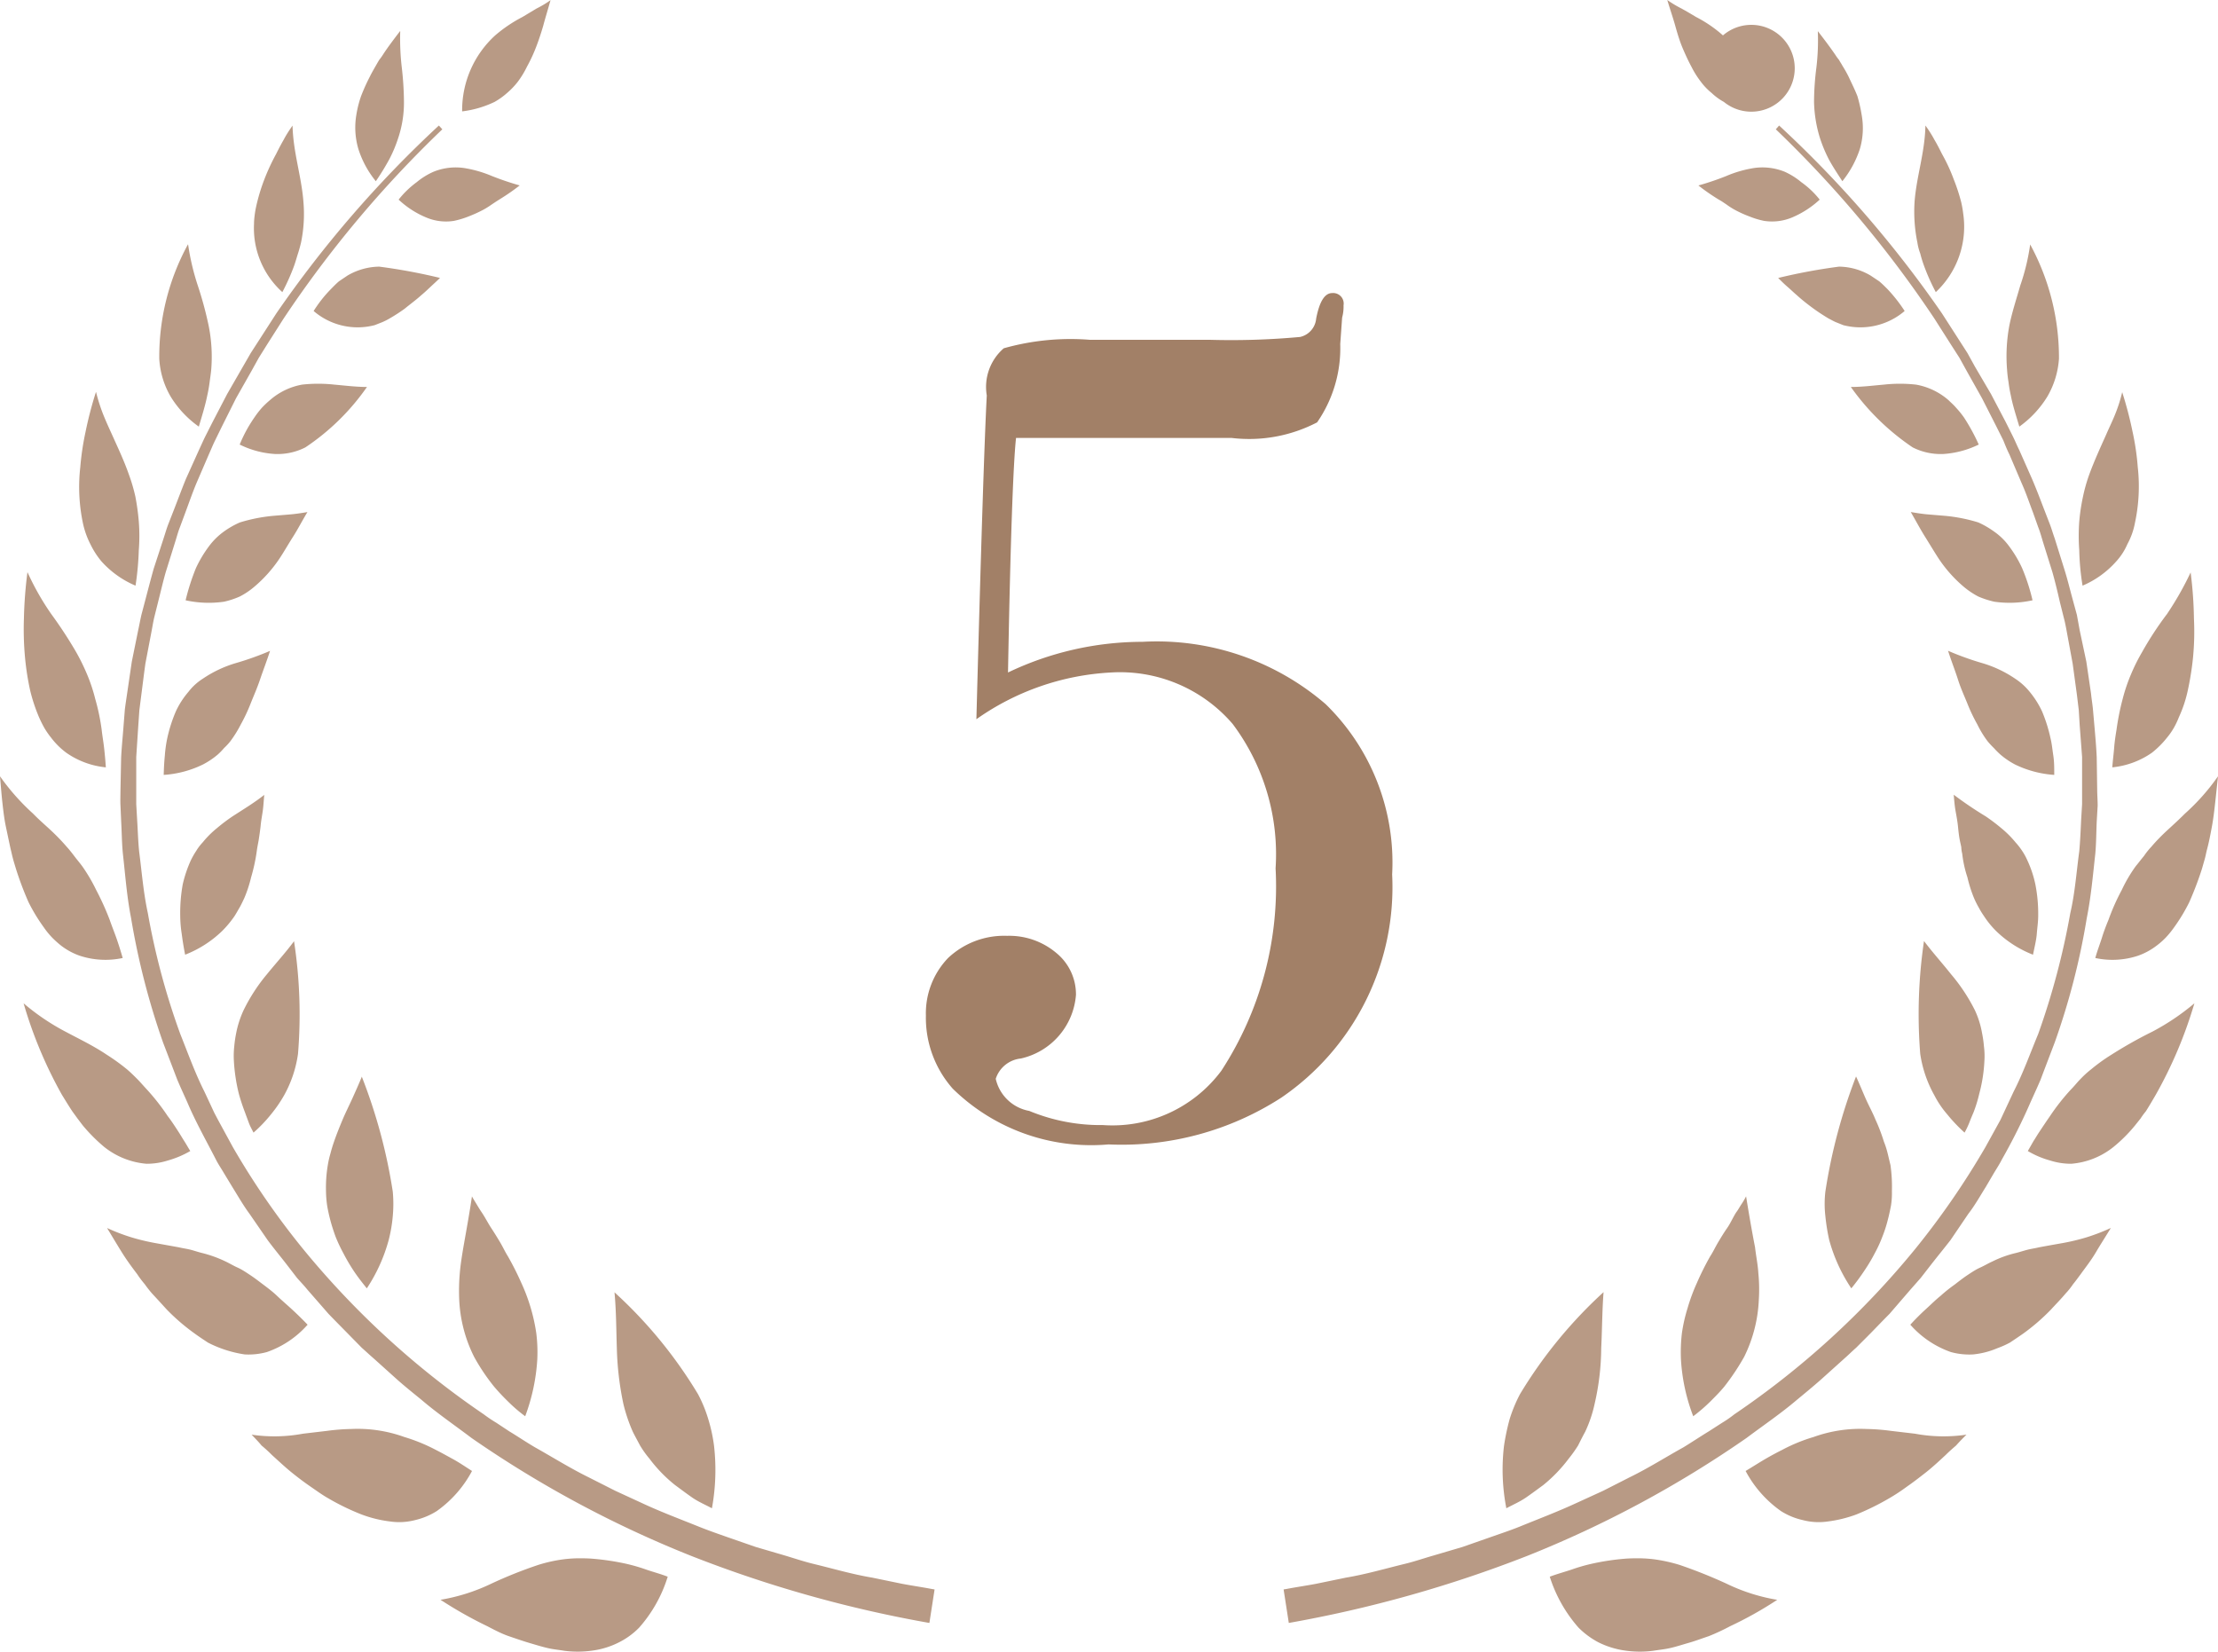
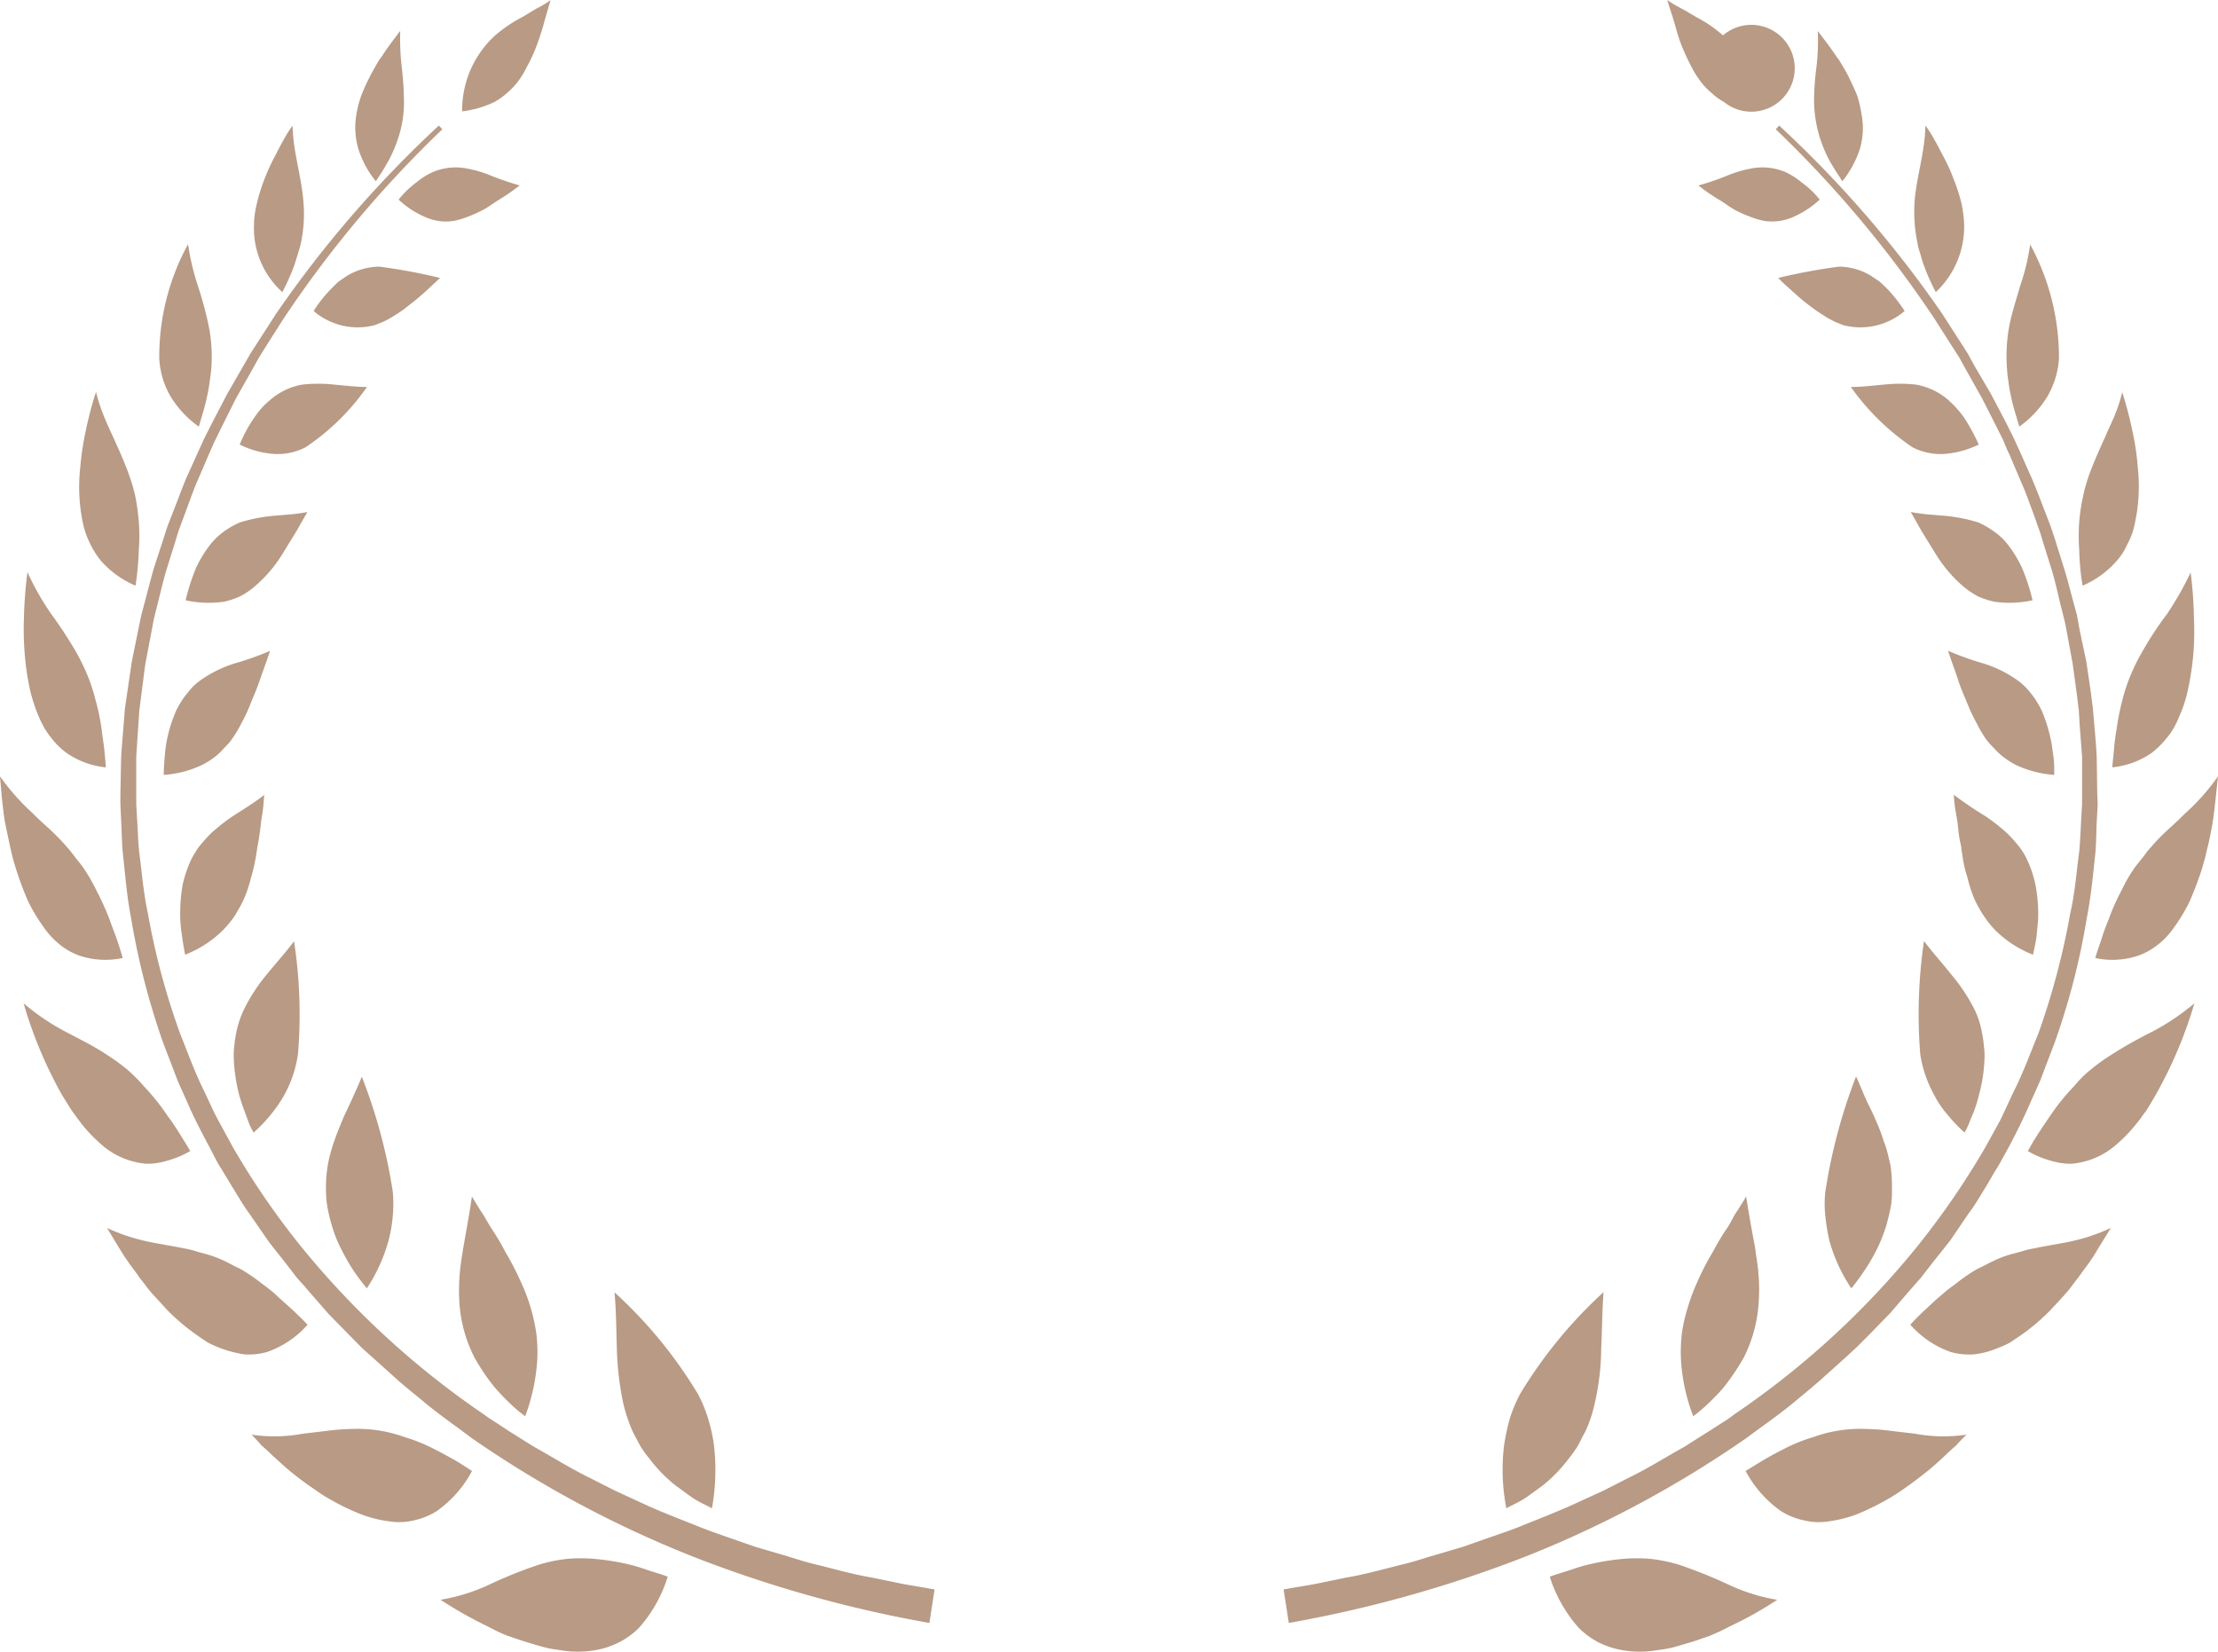
<svg xmlns="http://www.w3.org/2000/svg" id="ranking_icon05" width="47" height="35" viewBox="0 0 47 35">
  <defs>
    <style>
      .cls-1 {
        fill: #b89a85;
      }

      .cls-1, .cls-2 {
        fill-rule: evenodd;
      }

      .cls-2 {
        fill: #a28067;
      }
    </style>
  </defs>
  <path id="シェイプ_1" data-name="シェイプ 1" class="cls-1" d="M1019.7,6646.66l-0.07.08a23.979,23.979,0,0,1,3.36,4.01l0.35,0.55,0.18,0.28,0.16,0.29,0.32,0.57,0.3,0.59,0.15,0.3c0.04,0.1.08,0.2,0.13,0.3l0.26,0.61c0.09,0.2.16,0.41,0.24,0.62l0.11,0.31c0.04,0.1.07,0.21,0.1,0.31l0.2,0.64c0.06,0.21.11,0.42,0.16,0.64l0.08,0.32c0.03,0.11.05,0.22,0.07,0.33l0.12,0.65,0.09,0.66,0.04,0.33,0.02,0.33,0.05,0.66v1l-0.02.33c-0.01.22-.02,0.45-0.04,0.67-0.06.44-.09,0.88-0.19,1.31a15.814,15.814,0,0,1-.68,2.56c-0.17.41-.32,0.83-0.52,1.22l-0.14.3-0.07.15-0.07.15-0.32.58a16.906,16.906,0,0,1-1.49,2.16,17.929,17.929,0,0,1-3.83,3.5,2.4,2.4,0,0,1-.26.18l-0.28.18c-0.18.11-.36,0.23-0.54,0.34-0.38.21-.74,0.44-1.13,0.63l-0.57.29-0.59.27c-0.39.18-.79,0.33-1.18,0.49-0.2.08-.41,0.15-0.61,0.22l-0.6.21-0.61.18c-0.21.06-.41,0.13-0.62,0.18-0.41.1-.82,0.22-1.24,0.29l-0.63.13c-0.21.04-.42,0.07-0.63,0.11l-0.06.01,0.11,0.71a26.557,26.557,0,0,0,5.05-1.42,23.169,23.169,0,0,0,4.65-2.5c0.36-.27.73-0.52,1.07-0.81,0.17-.14.34-0.28,0.51-0.43l0.5-.45c0.08-.07.16-0.15,0.24-0.22l0.24-.24c0.16-.16.31-0.32,0.47-0.48l0.44-.51,0.22-.25,0.21-.27c0.14-.18.28-0.35,0.42-0.53l0.38-.56c0.14-.18.25-0.38,0.37-0.57l0.17-.29c0.06-.1.12-0.19,0.17-0.29a12.615,12.615,0,0,0,.61-1.22l0.14-.31,0.07-.16,0.06-.16,0.24-.63a15.052,15.052,0,0,0,.68-2.64c0.09-.45.13-0.91,0.18-1.36,0.02-.22.02-0.45,0.03-0.68l0.02-.34c0-.11-0.01-0.23-0.01-0.34l-0.01-.68c-0.01-.23-0.03-0.45-0.05-0.68l-0.03-.34c-0.01-.11-0.03-0.22-0.04-0.33l-0.1-.68-0.14-.66-0.06-.33-0.09-.33c-0.06-.22-0.11-0.43-0.18-0.65l-0.2-.64c-0.04-.11-0.07-0.22-0.11-0.32l-0.12-.31c-0.08-.21-0.16-0.42-0.25-0.63l-0.27-.61c-0.05-.1-0.09-0.2-0.14-0.3l-0.15-.3-0.31-.59-0.34-.58-0.16-.29-0.18-.28-0.36-.56A23.881,23.881,0,0,0,1019.7,6646.66Zm-1.71,1.27a5.844,5.844,0,0,0,.59-0.2,2.483,2.483,0,0,1,.59-0.17,1.257,1.257,0,0,1,.65.08,1.54,1.54,0,0,1,.35.22,1.9,1.9,0,0,1,.39.37,2.013,2.013,0,0,1-.59.38,1.1,1.1,0,0,1-.59.07,1.71,1.71,0,0,1-.3-0.09,2.408,2.408,0,0,1-.33-0.15,1.629,1.629,0,0,1-.17-0.11l-0.09-.06c-0.03-.02-0.07-0.04-0.1-0.06A4.215,4.215,0,0,1,1017.99,6647.93Zm-0.66-3.93a2.381,2.381,0,0,0,.3.18c0.11,0.06.21,0.12,0.31,0.18a2.743,2.743,0,0,1,.57.39,0.92,0.92,0,1,1,.02,1.41,1.242,1.242,0,0,1-.26-0.19,1.308,1.308,0,0,1-.23-0.24,1.948,1.948,0,0,1-.2-0.32c-0.06-.11-0.12-0.24-0.18-0.38s-0.11-.3-0.16-0.48S1017.39,6644.2,1017.33,6644Zm2.35,5.89a12.134,12.134,0,0,1,1.29-.24,1.341,1.341,0,0,1,.67.19l0.18,0.12c0.06,0.05.12,0.11,0.18,0.17a3.212,3.212,0,0,1,.36.46,1.442,1.442,0,0,1-1.3.3l-0.15-.06c-0.05-.02-0.1-0.05-0.16-0.08-0.1-.06-0.21-0.13-0.32-0.21s-0.24-.18-0.36-0.29c-0.06-.05-0.12-0.11-0.19-0.17S1019.75,6649.96,1019.68,6649.89Zm1.54,2.31c0.24,0,.47-0.03.7-0.05a3.092,3.092,0,0,1,.68,0,1.419,1.419,0,0,1,.69.33c0.05,0.05.11,0.1,0.16,0.16a1.932,1.932,0,0,1,.17.21,4.181,4.181,0,0,1,.31.57,2,2,0,0,1-.75.2,1.316,1.316,0,0,1-.65-0.14A5.082,5.082,0,0,1,1021.22,6652.2Zm1.27,2.65c0.12,0.02.24,0.04,0.36,0.05l0.36,0.03a3.433,3.433,0,0,1,.71.14,1.862,1.862,0,0,1,.33.19,1.336,1.336,0,0,1,.32.31,2.536,2.536,0,0,1,.28.47,4.187,4.187,0,0,1,.22.68,2.263,2.263,0,0,1-.81.03,1.93,1.93,0,0,1-.34-0.11,1.739,1.739,0,0,1-.3-0.2,2.847,2.847,0,0,1-.55-0.62c-0.09-.14-0.18-0.29-0.28-0.45S1022.6,6655.04,1022.49,6654.85Zm0.79,2.94a6.185,6.185,0,0,0,.72.26,2.483,2.483,0,0,1,.7.33,1.333,1.333,0,0,1,.31.28,1.934,1.934,0,0,1,.26.41,3.2,3.2,0,0,1,.18.57c0.03,0.12.04,0.24,0.06,0.37s0.02,0.26.02,0.41a2.247,2.247,0,0,1-.83-0.22,1.688,1.688,0,0,1-.31-0.21,1.848,1.848,0,0,1-.14-0.14,1.788,1.788,0,0,1-.13-0.14,2.163,2.163,0,0,1-.22-0.36,3.61,3.61,0,0,1-.21-0.44c-0.06-.15-0.14-0.32-0.2-0.51S1023.35,6658.01,1023.28,6657.79Zm0.12,3.05a8.1,8.1,0,0,0,.68.46,4.081,4.081,0,0,1,.33.25,2.125,2.125,0,0,1,.3.3,1.41,1.41,0,0,1,.14.18,1.281,1.281,0,0,1,.11.2,2.347,2.347,0,0,1,.17.51,3.23,3.23,0,0,1,.06.66c0,0.13-.02.26-0.03,0.39s-0.05.29-.08,0.44a2.331,2.331,0,0,1-.78-0.5,1.92,1.92,0,0,1-.26-0.32,1.739,1.739,0,0,1-.11-0.18,1.865,1.865,0,0,1-.1-0.2,2.832,2.832,0,0,1-.14-0.44,2.448,2.448,0,0,1-.11-0.5,0.675,0.675,0,0,1-.02-0.14c-0.01-.05-0.02-0.09-0.03-0.14-0.02-.1-0.03-0.2-0.04-0.3s-0.03-.21-0.05-0.32S1023.41,6660.96,1023.4,6660.84Zm-0.63,3.1c0.18,0.24.38,0.46,0.57,0.7a3.813,3.813,0,0,1,.51.77,1.918,1.918,0,0,1,.15.48,2.358,2.358,0,0,1,.04.28,1.582,1.582,0,0,1,.01.31,3.246,3.246,0,0,1-.11.7,2.907,2.907,0,0,1-.12.39c-0.03.07-.06,0.14-0.09,0.22a2,2,0,0,1-.1.21,3.367,3.367,0,0,1-.37-0.39,2.01,2.01,0,0,1-.27-0.4,2.553,2.553,0,0,1-.3-0.88A10.623,10.623,0,0,1,1022.77,6663.94Zm-1.44,2.87c0.07,0.15.13,0.3,0.2,0.46s0.15,0.3.21,0.45a3.8,3.8,0,0,1,.18.47,1.829,1.829,0,0,1,.08.25c0.02,0.08.04,0.17,0.06,0.25a3.261,3.261,0,0,1,.03.55,1.668,1.668,0,0,1-.02.31c-0.02.1-.04,0.2-0.07,0.31a2.669,2.669,0,0,1-.11.34,2.717,2.717,0,0,1-.16.35,3.6,3.6,0,0,1-.22.37,4.614,4.614,0,0,1-.28.38,3.484,3.484,0,0,1-.47-1.03,4.331,4.331,0,0,1-.08-0.5,2.26,2.26,0,0,1,0-.52A11.629,11.629,0,0,1,1021.33,6666.81Zm-2.33,2.54c0.06,0.37.12,0.72,0.19,1.08,0.02,0.18.06,0.37,0.07,0.55a3.471,3.471,0,0,1,.01.56,3.012,3.012,0,0,1-.31,1.21,4.917,4.917,0,0,1-.42.63c-0.09.11-.19,0.21-0.3,0.32a3.65,3.65,0,0,1-.36.31,4,4,0,0,1-.26-1.2,3.455,3.455,0,0,1,.02-0.56,3.369,3.369,0,0,1,.12-0.53,3.934,3.934,0,0,1,.2-0.54,5.844,5.844,0,0,1,.28-0.56c0.06-.09.11-0.2,0.17-0.3s0.12-.2.19-0.3,0.12-.22.19-0.33c0.04-.05.07-0.11,0.11-0.17S1018.97,6669.41,1019,6669.35Zm-3.02,2.03c-0.03.39-.03,0.79-0.05,1.19a5.352,5.352,0,0,1-.14,1.18,2.74,2.74,0,0,1-.2.59c-0.05.09-.1,0.19-0.15,0.29a2.832,2.832,0,0,1-.2.28,3.147,3.147,0,0,1-.54.56c-0.11.08-.23,0.17-0.36,0.26s-0.27.15-.42,0.23a4.275,4.275,0,0,1-.05-1.32,4.776,4.776,0,0,1,.12-0.57,3.109,3.109,0,0,1,.22-0.53A9.731,9.731,0,0,1,1015.98,6671.38Zm4.54-26.72a4.864,4.864,0,0,1-.03.77,5.835,5.835,0,0,0-.05.73,2.768,2.768,0,0,0,.13.78,3.043,3.043,0,0,0,.18.43c0.08,0.15.18,0.3,0.29,0.47a2.171,2.171,0,0,0,.37-0.68,1.566,1.566,0,0,0,.04-0.72,3.237,3.237,0,0,0-.09-0.4c-0.05-.13-0.12-0.27-0.19-0.42-0.04-.08-0.08-0.15-0.13-0.23-0.02-.04-0.05-0.08-0.07-0.12a1.047,1.047,0,0,1-.08-0.11C1020.78,6645,1020.66,6644.84,1020.52,6644.66Zm2.28,2c-0.01.57-.19,1.08-0.23,1.62a3.253,3.253,0,0,0,.06.86,1.12,1.12,0,0,0,.06.23,2.582,2.582,0,0,0,.08.26,4.416,4.416,0,0,0,.25.56,1.9,1.9,0,0,0,.58-1.67,2.231,2.231,0,0,0-.04-0.23,3.967,3.967,0,0,0-.16-0.49,3.679,3.679,0,0,0-.25-0.54c-0.05-.1-0.1-0.2-0.16-0.3A2.49,2.49,0,0,0,1022.8,6646.66Zm2.22,2.52a4.613,4.613,0,0,1-.21.87c-0.08.28-.17,0.55-0.23,0.84a3.539,3.539,0,0,0-.05.94,2.6,2.6,0,0,0,.03.26,2.931,2.931,0,0,0,.05.29c0.04,0.21.11,0.42,0.18,0.66a2.189,2.189,0,0,0,.59-0.63,1.84,1.84,0,0,0,.25-0.81A5.016,5.016,0,0,0,1025.02,6649.18Zm1.95,3.13a3.231,3.231,0,0,1-.15.47c-0.06.15-.13,0.29-0.19,0.43-0.13.29-.25,0.55-0.36,0.85a3.471,3.471,0,0,0-.13.46,4.209,4.209,0,0,0-.08.53,4.134,4.134,0,0,0,0,.61,5.235,5.235,0,0,0,.07.75,1.994,1.994,0,0,0,.71-0.51,1.309,1.309,0,0,0,.24-0.37,1.5,1.5,0,0,0,.16-0.45,3.681,3.681,0,0,0,.06-1.18,5.438,5.438,0,0,0-.11-0.75A8.08,8.08,0,0,0,1026.97,6652.31Zm1.45,3.82a6.571,6.571,0,0,1-.5.88,7.039,7.039,0,0,0-.53.81,3.943,3.943,0,0,0-.23.46,3.656,3.656,0,0,0-.18.53,5.331,5.331,0,0,0-.13.65c-0.02.12-.04,0.25-0.05,0.38s-0.03.28-.04,0.42a1.772,1.772,0,0,0,.84-0.31,1.935,1.935,0,0,0,.32-0.32,1.429,1.429,0,0,0,.14-0.2,1.627,1.627,0,0,0,.11-0.23,2.72,2.72,0,0,0,.19-0.57,6.243,6.243,0,0,0,.11-0.69,5.749,5.749,0,0,0,.02-0.84A8.514,8.514,0,0,0,1028.42,6656.13Zm0.58,4.32a4.575,4.575,0,0,1-.7.79c-0.12.12-.24,0.23-0.36,0.34s-0.24.23-.35,0.36a1.558,1.558,0,0,0-.16.2c-0.06.07-.11,0.14-0.17,0.21a3.114,3.114,0,0,0-.3.51,4.591,4.591,0,0,0-.28.63c-0.05.12-.1,0.25-0.14,0.38s-0.1.28-.14,0.43a1.719,1.719,0,0,0,.91-0.05,1.437,1.437,0,0,0,.4-0.22,1.537,1.537,0,0,0,.19-0.17,1.932,1.932,0,0,0,.17-0.21,3.712,3.712,0,0,0,.32-0.53,7.084,7.084,0,0,0,.27-0.71l0.06-.21c0.02-.07.03-0.14,0.05-0.21,0.04-.15.07-0.31,0.1-0.47s0.05-.33.07-0.51S1028.98,6660.64,1029,6660.45Zm-0.5,4.81a4.971,4.971,0,0,1-.89.6,9.25,9.25,0,0,0-.87.49,3.851,3.851,0,0,0-.43.31,2.089,2.089,0,0,0-.22.2c-0.07.07-.13,0.15-0.21,0.23a4.557,4.557,0,0,0-.44.56c-0.07.1-.15,0.22-0.23,0.34-0.04.06-.08,0.13-0.12,0.19l-0.12.21a1.9,1.9,0,0,0,.47.2,1.452,1.452,0,0,0,.45.07,1.637,1.637,0,0,0,.9-0.36,3.182,3.182,0,0,0,.45-0.45l0.12-.15a1.431,1.431,0,0,1,.11-0.15c0.07-.11.14-0.23,0.21-0.35A9.26,9.26,0,0,0,1028.5,6665.26Zm-1.77,4.76a4.24,4.24,0,0,1-.52.2,4.535,4.535,0,0,1-.5.12c-0.17.03-.34,0.06-0.5,0.09-0.08.02-.16,0.03-0.24,0.05s-0.17.05-.25,0.07a2.3,2.3,0,0,0-.5.18c-0.09.04-.17,0.09-0.26,0.13s-0.18.1-.27,0.16-0.18.13-.27,0.2a3.151,3.151,0,0,0-.3.24c-0.1.08-.2,0.18-0.31,0.28s-0.22.21-.33,0.33a2.05,2.05,0,0,0,.86.58,1.476,1.476,0,0,0,.47.05,1.741,1.741,0,0,0,.51-0.13,2.046,2.046,0,0,0,.27-0.12c0.09-.06.18-0.12,0.28-0.19a4.365,4.365,0,0,0,.59-0.51c0.1-.11.21-0.22,0.31-0.34a1.558,1.558,0,0,0,.16-0.2c0.05-.06.1-0.13,0.16-0.21,0.1-.14.22-0.29,0.32-0.46S1026.62,6670.2,1026.73,6670.02Zm-3.06,4.38a3.3,3.3,0,0,1-1.09-.02l-0.51-.06a4.382,4.382,0,0,0-.52-0.04,2.913,2.913,0,0,0-1.12.17,3.537,3.537,0,0,0-.66.27c-0.12.06-.25,0.13-0.37,0.2s-0.26.16-.41,0.25a2.436,2.436,0,0,0,.75.85,1.442,1.442,0,0,0,.46.19,1.324,1.324,0,0,0,.53.03,2.7,2.7,0,0,0,.61-0.15,5.444,5.444,0,0,0,.69-0.34,4.129,4.129,0,0,0,.38-0.25c0.13-.09.26-0.19,0.4-0.3s0.28-.24.42-0.37c0.07-.07.15-0.14,0.22-0.2C1023.52,6674.55,1023.59,6674.48,1023.67,6674.4Zm-4.01,3.5a3.945,3.945,0,0,1-1.07-.34,10.417,10.417,0,0,0-1-.4,3.365,3.365,0,0,0-.55-0.12,2.832,2.832,0,0,0-.3-0.02c-0.1,0-.21,0-0.32.01a5.146,5.146,0,0,0-.71.11,3.713,3.713,0,0,0-.41.12c-0.15.05-.3,0.09-0.46,0.15a3,3,0,0,0,.61,1.08,1.752,1.752,0,0,0,.42.31,1.829,1.829,0,0,0,.53.17,2.189,2.189,0,0,0,.63.01c0.12-.02.24-0.03,0.37-0.06s0.25-.07.39-0.11,0.27-.09.42-0.14a4.538,4.538,0,0,0,.45-0.21A7.937,7.937,0,0,0,1019.66,6677.9ZM991.3,6646.66l0.073,0.08a23.853,23.853,0,0,0-3.363,4.01l-0.35.55-0.175.28-0.161.29-0.323.57-0.295.59-0.147.3c-0.049.1-.089,0.2-0.134,0.3l-0.263.61c-0.083.2-.156,0.41-0.234,0.62l-0.115.31c-0.04.1-.068,0.21-0.1,0.31l-0.2.64c-0.06.21-.108,0.42-0.164,0.64l-0.08.32c-0.026.11-.042,0.22-0.064,0.33l-0.124.65c-0.031.22-.057,0.44-0.086,0.66l-0.042.33-0.023.33-0.043.66,0,0.67c0,0.11,0,.22,0,0.33l0.019,0.33c0.014,0.22.02,0.45,0.042,0.67,0.057,0.44.091,0.88,0.185,1.31a15.239,15.239,0,0,0,.687,2.56c0.164,0.41.314,0.83,0.511,1.22l0.14,0.3,0.07,0.15,0.079,0.15,0.316,0.58a16.41,16.41,0,0,0,1.49,2.16,18.1,18.1,0,0,0,3.826,3.5,2.985,2.985,0,0,0,.268.18l0.272,0.18c0.183,0.11.359,0.23,0.547,0.34,0.375,0.21.741,0.44,1.127,0.63l0.573,0.29,0.586,0.27c0.386,0.18.789,0.33,1.185,0.49,0.2,0.08.4,0.15,0.6,0.22l0.605,0.21,0.614,0.18c0.2,0.06.407,0.13,0.615,0.18,0.414,0.1.82,0.22,1.24,0.29l0.63,0.13c0.21,0.04.42,0.07,0.63,0.11l0.06,0.01-0.11.71a26.284,26.284,0,0,1-5.045-1.42,23.284,23.284,0,0,1-4.658-2.5c-0.356-.27-0.723-0.52-1.062-0.81-0.172-.14-0.347-0.28-0.516-0.43l-0.5-.45c-0.082-.07-0.166-0.15-0.246-0.22l-0.236-.24c-0.156-.16-0.316-0.32-0.47-0.48l-0.445-.51c-0.073-.09-0.15-0.17-0.221-0.25l-0.208-.27c-0.138-.18-0.281-0.35-0.414-0.53l-0.386-.56c-0.133-.18-0.247-0.38-0.365-0.57l-0.176-.29c-0.058-.1-0.121-0.19-0.171-0.29-0.21-.41-0.432-0.8-0.609-1.22l-0.14-.31-0.069-.16-0.061-.16-0.241-.63a15.689,15.689,0,0,1-.678-2.64c-0.089-.45-0.122-0.91-0.173-1.36-0.022-.22-0.023-0.45-0.036-0.68l-0.015-.34c-0.006-.11,0-0.23,0-0.34l0.014-.68c0.012-.23.035-0.45,0.052-0.68l0.027-.34c0.014-.11.031-0.22,0.047-0.33l0.1-.68,0.134-.66c0.024-.11.044-0.22,0.069-0.33l0.087-.33c0.058-.22.112-0.43,0.174-0.65l0.209-.64c0.036-.11.067-0.22,0.107-0.32l0.121-.31c0.082-.21.159-0.42,0.245-0.63l0.275-.61c0.047-.1.09-0.2,0.14-0.3l0.152-.3,0.307-.59,0.334-.58,0.167-.29,0.181-.28,0.361-.56A23.927,23.927,0,0,1,991.3,6646.66Zm1.715,1.27a6.128,6.128,0,0,1-.591-0.2,2.539,2.539,0,0,0-.592-0.17,1.249,1.249,0,0,0-.647.08,1.52,1.52,0,0,0-.355.22,1.986,1.986,0,0,0-.383.37,1.935,1.935,0,0,0,.589.38,1.072,1.072,0,0,0,.584.07,1.879,1.879,0,0,0,.3-0.09,2.861,2.861,0,0,0,.33-0.15,1.913,1.913,0,0,0,.174-0.11l0.09-.06,0.095-.06A4.368,4.368,0,0,0,993.011,6647.93Zm0.656-3.93a2.2,2.2,0,0,1-.3.18c-0.1.06-.2,0.12-0.3,0.18a2.994,2.994,0,0,0-.578.39,2.146,2.146,0,0,0-.7,1.61,2.189,2.189,0,0,0,.686-0.2,1.5,1.5,0,0,0,.266-0.19,1.584,1.584,0,0,0,.229-0.24,1.938,1.938,0,0,0,.194-0.32,3.227,3.227,0,0,0,.179-0.38q0.084-.21.163-0.48C993.555,6644.38,993.611,6644.2,993.667,6644Zm-2.344,5.89a12.013,12.013,0,0,0-1.291-.24,1.364,1.364,0,0,0-.674.19l-0.178.12c-0.06.05-.117,0.11-0.176,0.17a2.731,2.731,0,0,0-.362.46,1.429,1.429,0,0,0,1.293.3l0.153-.06a1.256,1.256,0,0,0,.16-0.08,3.543,3.543,0,0,0,.325-0.21c0.109-.09.234-0.18,0.356-0.29,0.061-.05.124-0.11,0.188-0.17S991.252,6649.96,991.323,6649.89Zm-1.547,2.31c-0.232,0-.469-0.03-0.695-0.05a3.128,3.128,0,0,0-.684,0,1.411,1.411,0,0,0-.682.33,1.938,1.938,0,0,0-.169.16,1.918,1.918,0,0,0-.162.21,2.952,2.952,0,0,0-.309.57,1.944,1.944,0,0,0,.747.2,1.3,1.3,0,0,0,.645-0.14A4.9,4.9,0,0,0,989.776,6652.2Zm-1.261,2.65c-0.121.02-.245,0.04-0.365,0.05l-0.359.03a3.469,3.469,0,0,0-.711.14,1.8,1.8,0,0,0-.335.19,1.445,1.445,0,0,0-.317.31,2.592,2.592,0,0,0-.281.47,4.754,4.754,0,0,0-.218.68,2.28,2.28,0,0,0,.814.03,1.744,1.744,0,0,0,.334-0.11,1.6,1.6,0,0,0,.3-0.2,2.878,2.878,0,0,0,.552-0.62c0.092-.14.177-0.29,0.279-0.45S988.4,6655.04,988.515,6654.85Zm-0.792,2.94a6.291,6.291,0,0,1-.727.26,2.513,2.513,0,0,0-.7.33,1.18,1.18,0,0,0-.307.28,1.793,1.793,0,0,0-.265.41,3.111,3.111,0,0,0-.183.57,2.7,2.7,0,0,0-.052.37c-0.012.12-.02,0.26-0.024,0.41a2.215,2.215,0,0,0,.83-0.22,1.686,1.686,0,0,0,.314-0.21,1.394,1.394,0,0,0,.136-0.14,1.251,1.251,0,0,0,.13-0.14,2.485,2.485,0,0,0,.224-0.36,3.612,3.612,0,0,0,.207-0.44c0.059-.15.136-0.32,0.2-0.51S987.652,6658.01,987.723,6657.79Zm-0.123,3.05c-0.214.17-.448,0.31-0.679,0.46a3.757,3.757,0,0,0-.33.25,2.036,2.036,0,0,0-.3.3,1.061,1.061,0,0,0-.137.18,1.739,1.739,0,0,0-.114.2,2.65,2.65,0,0,0-.172.51,3.418,3.418,0,0,0-.053.66,2.564,2.564,0,0,0,.032.39c0.018,0.14.042,0.29,0.072,0.44a2.371,2.371,0,0,0,.782-0.5,2.192,2.192,0,0,0,.266-0.32c0.038-.06.071-0.12,0.106-0.18s0.067-.13.1-0.2a2.733,2.733,0,0,0,.144-0.44,3.78,3.78,0,0,0,.112-0.5c0.008-.05.012-0.09,0.021-0.14s0.017-.09.026-0.14q0.024-.15.042-0.3c0.009-.11.029-0.21,0.045-0.32S987.588,6660.96,987.6,6660.84Zm0.63,3.1c-0.177.24-.379,0.46-0.574,0.7a3.747,3.747,0,0,0-.5.77,2.106,2.106,0,0,0-.155.48,2.579,2.579,0,0,0-.041.28,1.86,1.86,0,0,0-.008.31,3.715,3.715,0,0,0,.106.7q0.054,0.195.129,0.39c0.025,0.07.052,0.14,0.081,0.22s0.066,0.14.1,0.21a3.019,3.019,0,0,0,.373-0.39,2.819,2.819,0,0,0,.275-0.4,2.523,2.523,0,0,0,.295-0.88A10.222,10.222,0,0,0,988.23,6663.94Zm1.435,2.87c-0.06.15-.128,0.3-0.2,0.46s-0.144.3-.207,0.45-0.128.31-.183,0.47c-0.028.08-.053,0.16-0.076,0.25a2.045,2.045,0,0,0-.057.25,2.875,2.875,0,0,0-.038.55,2.28,2.28,0,0,0,.025.31c0.017,0.1.039,0.2,0.068,0.31s0.065,0.22.108,0.34a3.237,3.237,0,0,0,.164.35,3.938,3.938,0,0,0,.216.37c0.085,0.13.18,0.25,0.284,0.38a3.515,3.515,0,0,0,.465-1.03,3.111,3.111,0,0,0,.085-0.5,2.822,2.822,0,0,0,0-.52A11.394,11.394,0,0,0,989.665,6666.81Zm2.332,2.54c-0.054.37-.119,0.72-0.182,1.08-0.03.18-.061,0.37-0.076,0.55a4.324,4.324,0,0,0-.012.56,2.99,2.99,0,0,0,.315,1.21,4.3,4.3,0,0,0,.422.63,4.355,4.355,0,0,0,.3.32,3.165,3.165,0,0,0,.361.31,4.141,4.141,0,0,0,.256-1.2,3.241,3.241,0,0,0-.021-0.56,3.887,3.887,0,0,0-.319-1.07,6.14,6.14,0,0,0-.283-0.56c-0.057-.09-0.107-0.2-0.167-0.3s-0.121-.2-0.187-0.3-0.126-.22-0.2-0.33c-0.035-.05-0.071-0.11-0.107-0.17S992.032,6669.41,992,6669.35Zm3.02,2.03c0.037,0.39.037,0.79,0.05,1.19a6.431,6.431,0,0,0,.139,1.18,3.443,3.443,0,0,0,.2.59c0.045,0.09.1,0.19,0.153,0.29a2.085,2.085,0,0,0,.2.28,3.041,3.041,0,0,0,.544.56c0.109,0.08.228,0.17,0.357,0.26s0.271,0.15.422,0.23a4.524,4.524,0,0,0,.045-1.32,3.384,3.384,0,0,0-.123-0.57,2.878,2.878,0,0,0-.218-0.53A9.6,9.6,0,0,0,995.017,6671.38Zm-4.54-26.72a5.24,5.24,0,0,0,.033.77,6.715,6.715,0,0,1,.046.73,2.364,2.364,0,0,1-.127.78,2.834,2.834,0,0,1-.181.43,5.214,5.214,0,0,1-.288.47,2.071,2.071,0,0,1-.369-0.68,1.606,1.606,0,0,1-.045-0.72,2.281,2.281,0,0,1,.1-0.4,4.075,4.075,0,0,1,.189-0.42c0.039-.08.081-0.15,0.126-0.23,0.023-.04.046-0.08,0.07-0.12a1.216,1.216,0,0,0,.079-0.11C990.217,6645,990.34,6644.84,990.477,6644.66Zm-2.282,2c0.013,0.57.191,1.08,0.231,1.62a2.993,2.993,0,0,1-.051.86c-0.017.07-.038,0.15-0.064,0.23s-0.05.17-.082,0.26a4.563,4.563,0,0,1-.25.56,1.825,1.825,0,0,1-.6-1.45c0-.07.008-0.14,0.019-0.22s0.027-.15.046-0.23a4.056,4.056,0,0,1,.154-0.49,4.442,4.442,0,0,1,.251-0.54q0.073-.15.159-0.3C988.064,6646.86,988.129,6646.76,988.2,6646.66Zm-2.213,2.52a5.128,5.128,0,0,0,.205.87,7.767,7.767,0,0,1,.228.84,3.326,3.326,0,0,1,.057.94c-0.007.08-.021,0.17-0.033,0.26a2.936,2.936,0,0,1-.051.29c-0.042.21-.108,0.42-0.179,0.66a2.173,2.173,0,0,1-.593-0.63,1.787,1.787,0,0,1-.245-0.81A4.962,4.962,0,0,1,985.982,6649.18Zm-1.95,3.13a3.807,3.807,0,0,0,.15.47c0.06,0.15.124,0.29,0.188,0.43,0.13,0.29.254,0.55,0.359,0.85a3.644,3.644,0,0,1,.135.46,4.876,4.876,0,0,1,.073.53,3.848,3.848,0,0,1,0,.61,6.257,6.257,0,0,1-.069.75,2.036,2.036,0,0,1-.718-0.51,1.741,1.741,0,0,1-.239-0.37,1.789,1.789,0,0,1-.159-0.45,3.724,3.724,0,0,1-.055-1.18,5.781,5.781,0,0,1,.112-0.75A8.048,8.048,0,0,1,984.032,6652.31Zm-1.451,3.82a5.56,5.56,0,0,0,.5.88,9.091,9.091,0,0,1,.53.81,4.486,4.486,0,0,1,.226.46,3.54,3.54,0,0,1,.177.53,4.5,4.5,0,0,1,.136.65c0.013,0.12.036,0.25,0.051,0.38s0.029,0.28.038,0.42a1.76,1.76,0,0,1-.839-0.31,1.6,1.6,0,0,1-.322-0.32,1.728,1.728,0,0,1-.139-0.2,2.465,2.465,0,0,1-.115-0.23,3.556,3.556,0,0,1-.189-0.57,5.621,5.621,0,0,1-.108-0.69,6.514,6.514,0,0,1-.024-0.84A9.062,9.062,0,0,1,982.581,6656.13ZM982,6660.45a4.79,4.79,0,0,0,.7.79c0.116,0.12.243,0.23,0.362,0.34s0.237,0.23.349,0.36c0.055,0.06.11,0.13,0.163,0.2s0.112,0.14.165,0.21a3.611,3.611,0,0,1,.3.51,5.811,5.811,0,0,1,.285.63c0.041,0.12.094,0.25,0.14,0.38s0.093,0.28.136,0.43a1.743,1.743,0,0,1-.915-0.05,1.408,1.408,0,0,1-.4-0.22,2.112,2.112,0,0,1-.187-0.17,1.721,1.721,0,0,1-.17-0.21,3.808,3.808,0,0,1-.322-0.53,6.862,6.862,0,0,1-.268-0.71c-0.021-.07-0.043-0.14-0.062-0.21s-0.033-.14-0.051-0.21c-0.033-.15-0.066-0.31-0.1-0.47s-0.054-.33-0.074-0.51S982.017,6660.64,982,6660.45Zm0.5,4.81a4.811,4.811,0,0,0,.886.6c0.3,0.16.595,0.3,0.877,0.49a4.25,4.25,0,0,1,.429.31c0.071,0.06.142,0.13,0.212,0.2s0.137,0.15.212,0.23a4.652,4.652,0,0,1,.438.56c0.078,0.1.155,0.22,0.233,0.34,0.039,0.06.079,0.13,0.118,0.19s0.083,0.14.127,0.21a2.016,2.016,0,0,1-.473.2,1.469,1.469,0,0,1-.455.07,1.657,1.657,0,0,1-.9-0.36,3.592,3.592,0,0,1-.448-0.45l-0.114-.15-0.109-.15c-0.073-.11-0.146-0.23-0.22-0.35A9.174,9.174,0,0,1,982.5,6665.26Zm1.766,4.76a4.144,4.144,0,0,0,.522.2,4.548,4.548,0,0,0,.5.12l0.5,0.09c0.082,0.02.163,0.03,0.244,0.05s0.164,0.05.247,0.07a2.578,2.578,0,0,1,.5.18c0.085,0.04.166,0.09,0.256,0.13s0.178,0.1.269,0.16,0.181,0.13.274,0.2,0.2,0.15.294,0.24,0.2,0.18.309,0.28,0.222,0.21.337,0.33a2.04,2.04,0,0,1-.863.58,1.473,1.473,0,0,1-.469.05,2.5,2.5,0,0,1-.778-0.25c-0.091-.06-0.183-0.12-0.279-0.19a4.382,4.382,0,0,1-.594-0.51c-0.1-.11-0.2-0.22-0.312-0.34a2.526,2.526,0,0,1-.157-0.2,2.048,2.048,0,0,1-.158-0.21c-0.106-.14-0.218-0.29-0.324-0.46S984.377,6670.2,984.268,6670.02Zm3.064,4.38a3.294,3.294,0,0,0,1.089-.02l0.509-.06a4.43,4.43,0,0,1,.516-0.04,2.911,2.911,0,0,1,1.124.17,3.725,3.725,0,0,1,.662.27c0.119,0.06.244,0.13,0.372,0.2s0.26,0.16.4,0.25a2.443,2.443,0,0,1-.748.85,1.489,1.489,0,0,1-.456.19,1.327,1.327,0,0,1-.529.03,2.584,2.584,0,0,1-.611-0.15,5.01,5.01,0,0,1-.7-0.34c-0.125-.07-0.248-0.16-0.379-0.25s-0.264-.19-0.4-0.3-0.274-.24-0.418-0.37a2.91,2.91,0,0,0-.219-0.2C987.478,6674.55,987.406,6674.48,987.332,6674.4Zm4,3.5a4.01,4.01,0,0,0,1.076-.34,9.419,9.419,0,0,1,1-.4,3.158,3.158,0,0,1,.547-0.12,2.808,2.808,0,0,1,.295-0.02c0.1,0,.209,0,0.32.01a5.294,5.294,0,0,1,.718.11,3.844,3.844,0,0,1,.41.12c0.143,0.05.3,0.09,0.453,0.15a2.926,2.926,0,0,1-.606,1.08,1.6,1.6,0,0,1-.425.31,1.75,1.75,0,0,1-.525.17,2.226,2.226,0,0,1-.635.01c-0.115-.02-0.236-0.03-0.362-0.06s-0.256-.07-0.391-0.11-0.277-.09-0.424-0.14-0.3-.13-0.453-0.21A8.786,8.786,0,0,1,991.336,6677.9Z" transform="translate(-982 -6644)" />
-   <path id="_5" data-name="5" class="cls-2" d="M1010.09,6658.92a5.481,5.481,0,0,0-3.88-1.32,6.6,6.6,0,0,0-2.85.65c0.05-2.76.11-4.42,0.17-4.97h4.57a3.12,3.12,0,0,0,1.81-.33,2.761,2.761,0,0,0,.49-1.66l0.04-.56a0.88,0.88,0,0,0,.03-0.26,0.223,0.223,0,0,0-.24-0.26c-0.16,0-.27.18-0.34,0.54a0.439,0.439,0,0,1-.34.39,15.958,15.958,0,0,1-1.93.06h-2.53a5.209,5.209,0,0,0-1.82.18,1.083,1.083,0,0,0-.36,1q-0.075,1.425-.22,6.86a5.434,5.434,0,0,1,2.85-.99,3.146,3.146,0,0,1,2.58,1.09,4.6,4.6,0,0,1,.91,3.06,7.155,7.155,0,0,1-1.15,4.29,2.879,2.879,0,0,1-2.51,1.15,3.945,3.945,0,0,1-1.56-.3,0.89,0.89,0,0,1-.71-0.68,0.624,0.624,0,0,1,.53-0.43,1.5,1.5,0,0,0,1.17-1.35,1.132,1.132,0,0,0-.42-0.89,1.548,1.548,0,0,0-1.04-.36,1.73,1.73,0,0,0-1.25.47,1.691,1.691,0,0,0-.47,1.22,2.267,2.267,0,0,0,.57,1.55,4.191,4.191,0,0,0,3.3,1.18,6.233,6.233,0,0,0,3.66-.99,5.4,5.4,0,0,0,2.35-4.73A4.685,4.685,0,0,0,1010.09,6658.92Z" transform="translate(-982 -6644)" />
</svg>